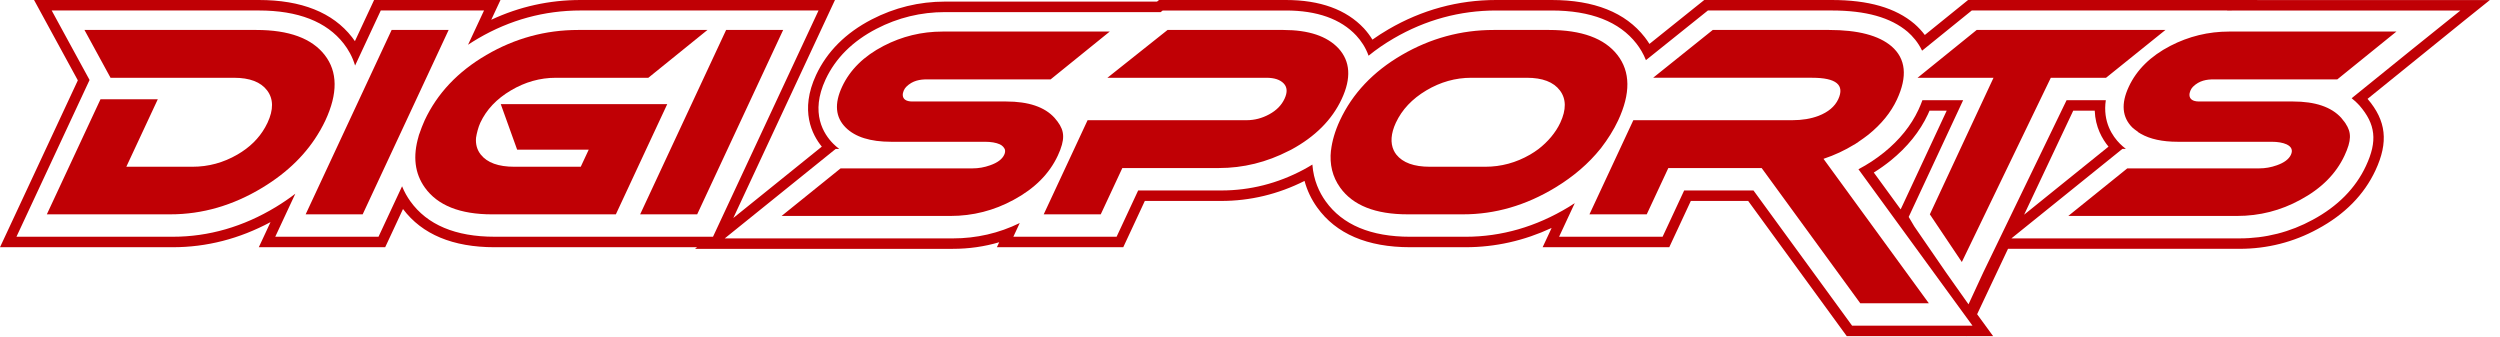
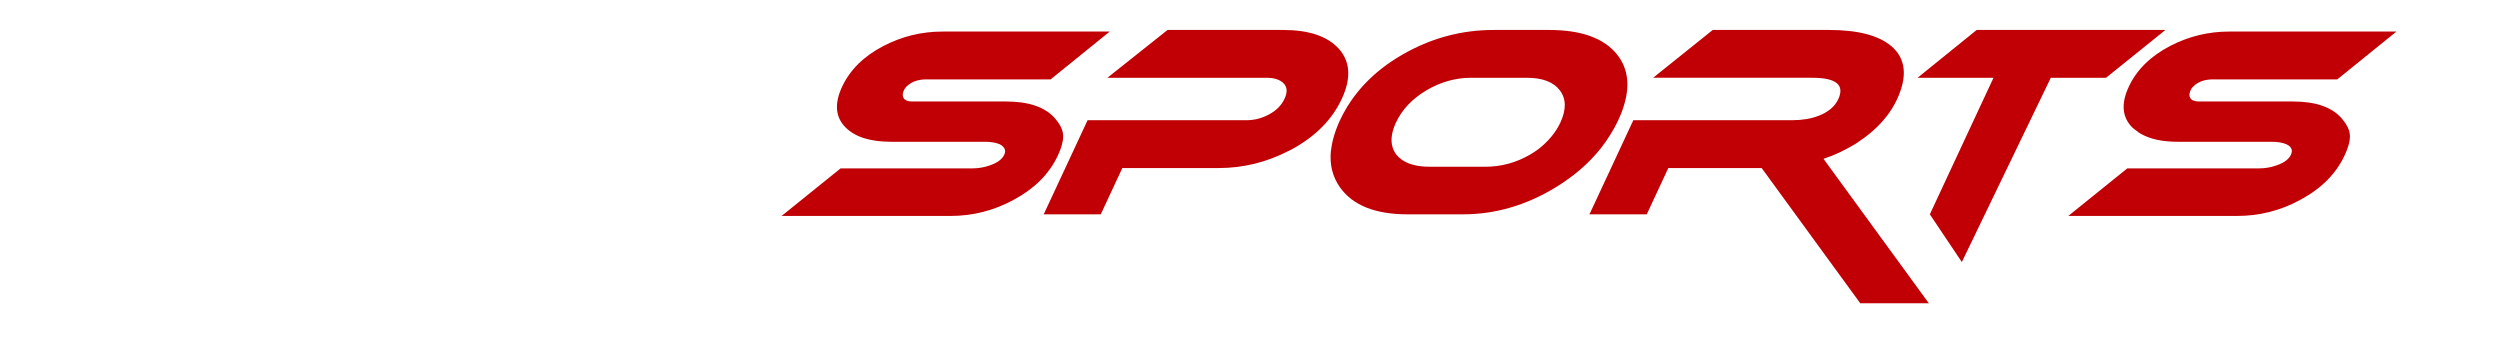
<svg xmlns="http://www.w3.org/2000/svg" fill="none" viewBox="0 0 356 48" height="48" width="356">
-   <path fill="#C00005" d="M321.433 0.008L321.418 0H280.254L279.845 0.331L279.022 0.996L274.094 4.982C273.669 4.414 273.178 3.887 272.616 3.396C269.928 1.112 266.071 0 260.823 0H242.684L242.275 0.328L241.455 0.983L234.881 6.255C234.675 5.924 234.453 5.608 234.213 5.298C231.48 1.779 227.013 0 220.947 0H213.044C207.627 0 202.467 1.405 197.713 4.177C196.923 4.636 196.164 5.128 195.435 5.643C195.092 5.087 194.687 4.548 194.224 4.039C191.713 1.358 187.976 0 183.11 0H165.048L164.759 0.228H134.568C130.895 0.228 127.384 1.085 124.129 2.769C120.43 4.683 117.767 7.347 116.21 10.68C113.852 15.741 115.648 19.195 117.026 20.881L108.846 27.478L104.422 31.043L115.932 6.364L117.909 2.123L118.9 0H82.672C78.225 0 73.96 0.942 69.955 2.815L70.278 2.122L71.269 0H53.27L52.87 0.866L52.067 2.581L50.539 5.863C50.408 5.669 50.27 5.479 50.125 5.292C47.386 1.779 42.924 0 36.859 0H4.849L6.05 2.206L8.453 6.615L11.084 11.441L10.613 12.451L2.971 28.841L0.991 33.085L0 35.204H24.617C29.429 35.204 34.1 34.004 38.522 31.628L37.845 33.085L36.854 35.204H54.85L55.253 34.344L56.056 32.623L57.388 29.761C60.097 33.373 64.483 35.205 70.427 35.205H99.259L98.975 35.434H135.69C137.961 35.434 140.167 35.118 142.289 34.495L141.956 35.205H159.952L160.353 34.345L161.156 32.624L163.023 28.614H173.904C178.031 28.614 182.014 27.654 185.767 25.763C186.13 27.109 186.728 28.373 187.558 29.532C190.252 33.297 194.709 35.204 200.801 35.204H208.705C212.92 35.204 217.026 34.284 220.949 32.459L220.663 33.085L219.671 35.204H237.704L238.102 34.344L238.906 32.623L240.773 28.613H248.939L261.639 46.031L262.532 47.257L262.98 47.865H280.027L280.05 47.901L280.063 47.865H283.821L282.094 45.499L281.543 44.744L283.668 40.238L285.94 35.432H318.915C322.86 35.432 326.606 34.484 330.043 32.605C333.877 30.543 336.643 27.74 338.267 24.258C340.14 20.239 339.812 17.192 337.14 14.078L344.426 8.183L350.977 2.879L354.556 0.008H321.433ZM102.336 31.991L101.533 33.711H70.427C64.866 33.711 60.83 32.014 58.431 28.66C58.001 28.06 57.586 27.348 57.255 26.524L54.703 31.991L53.9 33.712H39.196L41.174 29.469L42.055 27.586C41.188 28.25 40.263 28.882 39.28 29.479C34.644 32.289 29.711 33.712 24.616 33.712H2.343L4.322 29.469L11.964 13.084L12.754 11.389L9.761 5.901L7.36 1.493H36.86C42.441 1.493 46.507 3.079 48.945 6.21C49.58 7.025 50.183 8.06 50.565 9.333L53.419 3.213L54.222 1.493H68.926L66.947 5.737L66.647 6.375C67.12 6.061 67.604 5.76 68.102 5.467C72.617 2.83 77.519 1.493 82.672 1.493H116.56L114.58 5.737L102.336 31.991ZM343.484 7.025L335.063 13.835L334.878 13.991C335.265 14.292 335.626 14.622 335.956 14.986C338.307 17.681 338.564 20.09 336.913 23.626C335.429 26.811 332.879 29.386 329.336 31.295C326.119 33.051 322.607 33.947 318.913 33.947H286.424L293.007 28.64L301.41 21.864L302.229 21.202H302.725C302.428 20.977 302.147 20.728 301.884 20.471C300.825 19.411 299.408 17.362 299.868 14.265H294.283L282.418 38.793L280.316 43.335L277.106 38.793L272.593 32.237L271.799 30.891L272.46 29.469L279.552 14.267H273.751C273.592 14.711 273.406 15.168 273.183 15.642C272.13 17.893 270.485 19.934 268.29 21.707C267.165 22.614 265.948 23.416 264.643 24.101L277.428 41.637L280.887 46.378H263.738L262.846 45.151L249.697 27.122H239.825L237.557 31.993L236.753 33.714H222.013L223.992 29.47L224.247 28.928C223.96 29.115 223.667 29.297 223.371 29.482C218.735 32.292 213.803 33.714 208.705 33.714H200.804C195.219 33.714 191.169 32.017 188.772 28.663C187.873 27.411 187.049 25.678 186.882 23.433C186.485 23.676 186.075 23.916 185.65 24.144C181.951 26.123 178.004 27.123 173.905 27.123H162.074L159.805 31.994L159.003 33.714H144.3L145.211 31.759C142.244 33.211 139.041 33.948 135.69 33.948H103.202L109.783 28.642L118.184 21.866L119.005 21.204H119.501C119.202 20.979 118.923 20.73 118.66 20.472C117.294 19.106 115.33 16.1 117.563 11.311C118.976 8.285 121.415 5.856 124.817 4.097C127.858 2.519 131.138 1.723 134.569 1.723H165.283L165.572 1.495H183.111C187.544 1.495 190.917 2.692 193.131 5.06C193.815 5.803 194.47 6.757 194.885 7.934C195.979 7.041 197.172 6.219 198.462 5.469C202.989 2.832 207.895 1.495 213.043 1.495H220.946C226.531 1.495 230.596 3.081 233.034 6.212C233.537 6.859 234.014 7.641 234.382 8.565L242.388 2.148L243.206 1.493H260.823C265.699 1.493 269.243 2.485 271.65 4.531C272.338 5.134 273.137 6.015 273.705 7.218L279.963 2.154L280.783 1.493H317.177L317.188 1.516C317.499 1.508 317.803 1.499 318.116 1.499H350.362L343.484 7.025ZM288.233 30.574L295.229 15.758H298.291C298.372 18.094 299.362 19.803 300.252 20.881L292.071 27.478L288.233 30.574ZM271.111 28.841L270.654 29.814L266.83 24.568C267.669 24.047 268.472 23.476 269.227 22.868C271.603 20.945 273.388 18.727 274.536 16.274C274.618 16.101 274.694 15.928 274.764 15.758H277.211L271.111 28.841Z" />
-   <path fill="#C00005" d="M45.557 18.626C43.73 21.814 41.01 24.513 37.38 26.713C33.195 29.251 28.823 30.521 24.261 30.521H6.67L12.938 17.08L14.312 14.134H22.47L21.058 17.163C21.058 17.163 21.058 17.163 21.058 17.163L17.988 23.745H27.419C29.676 23.745 31.803 23.169 33.797 22.016C35.553 21.004 36.868 19.706 37.754 18.137C37.864 17.937 38.013 17.659 38.095 17.48C38.967 15.612 38.949 14.079 38.04 12.879C37.131 11.676 35.562 11.076 33.327 11.076H15.74L12.027 4.267H36.504C41.141 4.267 44.385 5.455 46.238 7.832C48.089 10.209 48.121 13.317 46.333 17.154C46.149 17.549 45.882 18.054 45.655 18.462C45.656 18.462 45.656 18.462 45.657 18.462C45.65 18.474 45.643 18.484 45.637 18.495C45.613 18.538 45.587 18.586 45.564 18.626C45.562 18.626 45.559 18.626 45.557 18.626ZM103.399 4.267L95.91 20.324H95.909L91.157 30.521H99.278L103.784 20.855L111.521 4.267H103.399ZM92.494 20.231L95.016 14.827H71.308V14.827L73.025 19.602L73.033 19.622L73.14 19.921L73.64 21.308H83.836L82.699 23.746H73.231C70.974 23.746 69.384 23.169 68.465 22.017C67.925 21.339 67.709 20.533 67.788 19.609C67.882 19.004 68.1 18.116 68.395 17.48C69.267 15.613 70.716 14.079 72.746 12.879C74.774 11.675 76.906 11.076 79.14 11.076H92.322L100.741 4.267H82.315C77.677 4.267 73.323 5.455 69.253 7.832C65.18 10.209 62.251 13.317 60.462 17.154C60.2 17.717 59.914 18.484 59.707 19.09C59.705 19.09 59.702 19.09 59.699 19.09C59.685 19.135 59.676 19.178 59.662 19.223C59.642 19.284 59.616 19.356 59.598 19.413C59.601 19.413 59.605 19.413 59.609 19.413C58.768 22.258 59.056 24.696 60.502 26.715C62.317 29.252 65.508 30.523 70.072 30.523H87.698L92.494 20.231ZM55.768 4.267L49.071 18.626L43.525 30.521H51.645L56.932 19.182L63.886 4.267H55.768Z" />
  <path fill="#C00005" d="M334.009 17.591C334.857 18.855 334.869 19.988 333.858 22.157C332.645 24.756 330.547 26.854 327.567 28.454C324.767 29.986 321.763 30.75 318.56 30.75H294.526L302.926 23.977H321.717C322.566 23.977 323.397 23.831 324.216 23.538C325.259 23.174 325.926 22.677 326.225 22.045C326.526 21.389 326.324 20.895 325.61 20.555C325.065 20.312 324.357 20.189 323.484 20.189H310.121C307.917 20.189 306.168 19.806 304.853 19.052C304.851 19.052 304.848 19.052 304.846 19.052C304.831 19.042 304.809 19.027 304.792 19.015C304.67 18.943 304.545 18.872 304.43 18.793C304.444 18.792 304.458 18.792 304.472 18.791C304.163 18.575 303.798 18.309 303.64 18.151C302.183 16.693 302.016 14.761 303.137 12.358C304.266 9.932 306.242 7.989 309.054 6.532C311.682 5.173 314.475 4.494 317.437 4.494H341.25L332.833 11.303H315.251C314.254 11.303 313.19 11.449 312.274 12.359C311.725 12.907 311.228 14.452 313.141 14.452H326.507C329.688 14.452 331.979 15.225 333.392 16.781C333.489 16.89 333.655 17.106 333.8 17.298C333.804 17.298 333.807 17.298 333.811 17.298C333.847 17.346 333.872 17.391 333.906 17.438C333.951 17.497 333.993 17.553 334.02 17.59C334.016 17.591 334.012 17.591 334.009 17.591ZM221.468 26.713C217.284 29.25 212.913 30.521 208.348 30.521H200.446C195.857 30.521 192.655 29.25 190.838 26.713C189.745 25.182 189.309 23.415 189.526 21.412C189.529 21.412 189.533 21.412 189.537 21.412C189.686 20.111 190.101 18.655 190.801 17.154C192.59 13.317 195.526 10.209 199.609 7.832C203.692 5.455 208.052 4.267 212.687 4.267H220.592C225.228 4.267 228.474 5.455 230.324 7.832C232.177 10.209 232.212 13.317 230.422 17.154C229.8 18.485 228.93 19.86 228.015 21.044C228.017 21.044 228.019 21.044 228.021 21.044C228.002 21.068 227.981 21.091 227.961 21.116C227.947 21.135 227.932 21.155 227.918 21.174C227.916 21.174 227.914 21.174 227.912 21.174C226.23 23.273 224.085 25.125 221.468 26.713ZM222.13 12.878C221.222 11.675 219.651 11.075 217.417 11.075H209.515C207.257 11.075 205.121 11.675 203.101 12.878C201.086 14.078 199.64 15.612 198.769 17.479C198.054 19.019 197.974 20.354 198.466 21.406C198.569 21.618 198.684 21.825 198.839 22.015C199.758 23.167 201.347 23.745 203.603 23.745H211.506C213.765 23.745 215.89 23.168 217.886 22.015C218.31 21.769 218.705 21.504 219.079 21.226C220.393 20.214 221.523 18.899 222.185 17.479C223.054 15.611 223.04 14.078 222.13 12.878ZM264.049 20.581C264.057 20.581 264.065 20.581 264.072 20.581C264.145 20.533 264.231 20.475 264.323 20.414C264.419 20.352 264.521 20.296 264.616 20.233C264.607 20.233 264.597 20.234 264.588 20.234C265.099 19.886 265.724 19.448 266.058 19.176C267.909 17.68 269.263 16.015 270.124 14.171C271.651 10.89 271.396 8.364 269.359 6.597C267.533 5.039 264.568 4.267 260.467 4.267H243.895L235.405 11.074H258.056C261.48 11.074 262.715 12.093 261.765 14.133C261.276 15.176 260.339 15.963 258.949 16.501C257.857 16.911 256.622 17.116 255.237 17.116H232.587L230.636 21.303L226.338 30.521H234.495L237.569 23.929H250.86L264.901 43.183H274.664L259.667 22.618C261.252 22.09 262.708 21.405 264.049 20.581ZM190.601 6.887C188.963 5.139 186.347 4.267 182.755 4.267H166.26L157.695 11.075H180.344C181.461 11.075 182.276 11.342 182.793 11.877C183.308 12.41 183.352 13.136 182.921 14.06C182.491 14.986 181.764 15.723 180.738 16.279C179.713 16.838 178.641 17.116 177.526 17.116H154.873L152.891 21.372L148.625 30.521H156.747L159.82 23.93H173.548C177.042 23.93 180.369 23.106 183.537 21.474C183.538 21.474 183.541 21.474 183.542 21.474C183.621 21.43 183.795 21.351 183.877 21.307C187.281 19.464 189.679 17.058 191.061 14.095C192.444 11.134 192.287 8.731 190.601 6.887ZM150.966 21.372C150.968 21.369 150.968 21.367 150.969 21.365C150.976 21.348 150.984 21.33 150.99 21.314C150.989 21.314 150.988 21.314 150.987 21.314C151.742 19.316 151.429 18.228 150.168 16.782C148.756 15.226 146.46 14.453 143.279 14.453H129.915C128.004 14.453 128.498 12.907 129.051 12.36C129.967 11.45 131.03 11.303 132.027 11.303H149.61L158.027 4.495H134.213C131.251 4.495 128.457 5.174 125.833 6.532C123.017 7.99 121.043 9.933 119.91 12.359C118.791 14.762 118.958 16.694 120.416 18.152C121.772 19.51 123.931 20.189 126.894 20.189H140.259C141.132 20.189 141.841 20.312 142.383 20.555C142.755 20.73 143.004 21.029 143.101 21.295C143.157 21.518 143.128 21.767 142.998 22.046C142.703 22.678 142.034 23.175 140.991 23.538C140.175 23.831 139.341 23.977 138.494 23.977H119.701L111.299 30.751H135.334C138.538 30.751 141.541 29.987 144.344 28.456C147.323 26.855 149.42 24.757 150.632 22.158C150.76 21.874 150.87 21.618 150.966 21.372ZM299.9 11.075L308.357 4.267H281.48L273.062 11.075H283.877L279.827 19.756H279.827L274.809 30.521L279.365 37.312L287.817 19.81H287.817L292.034 11.076L299.9 11.075Z" />
</svg>